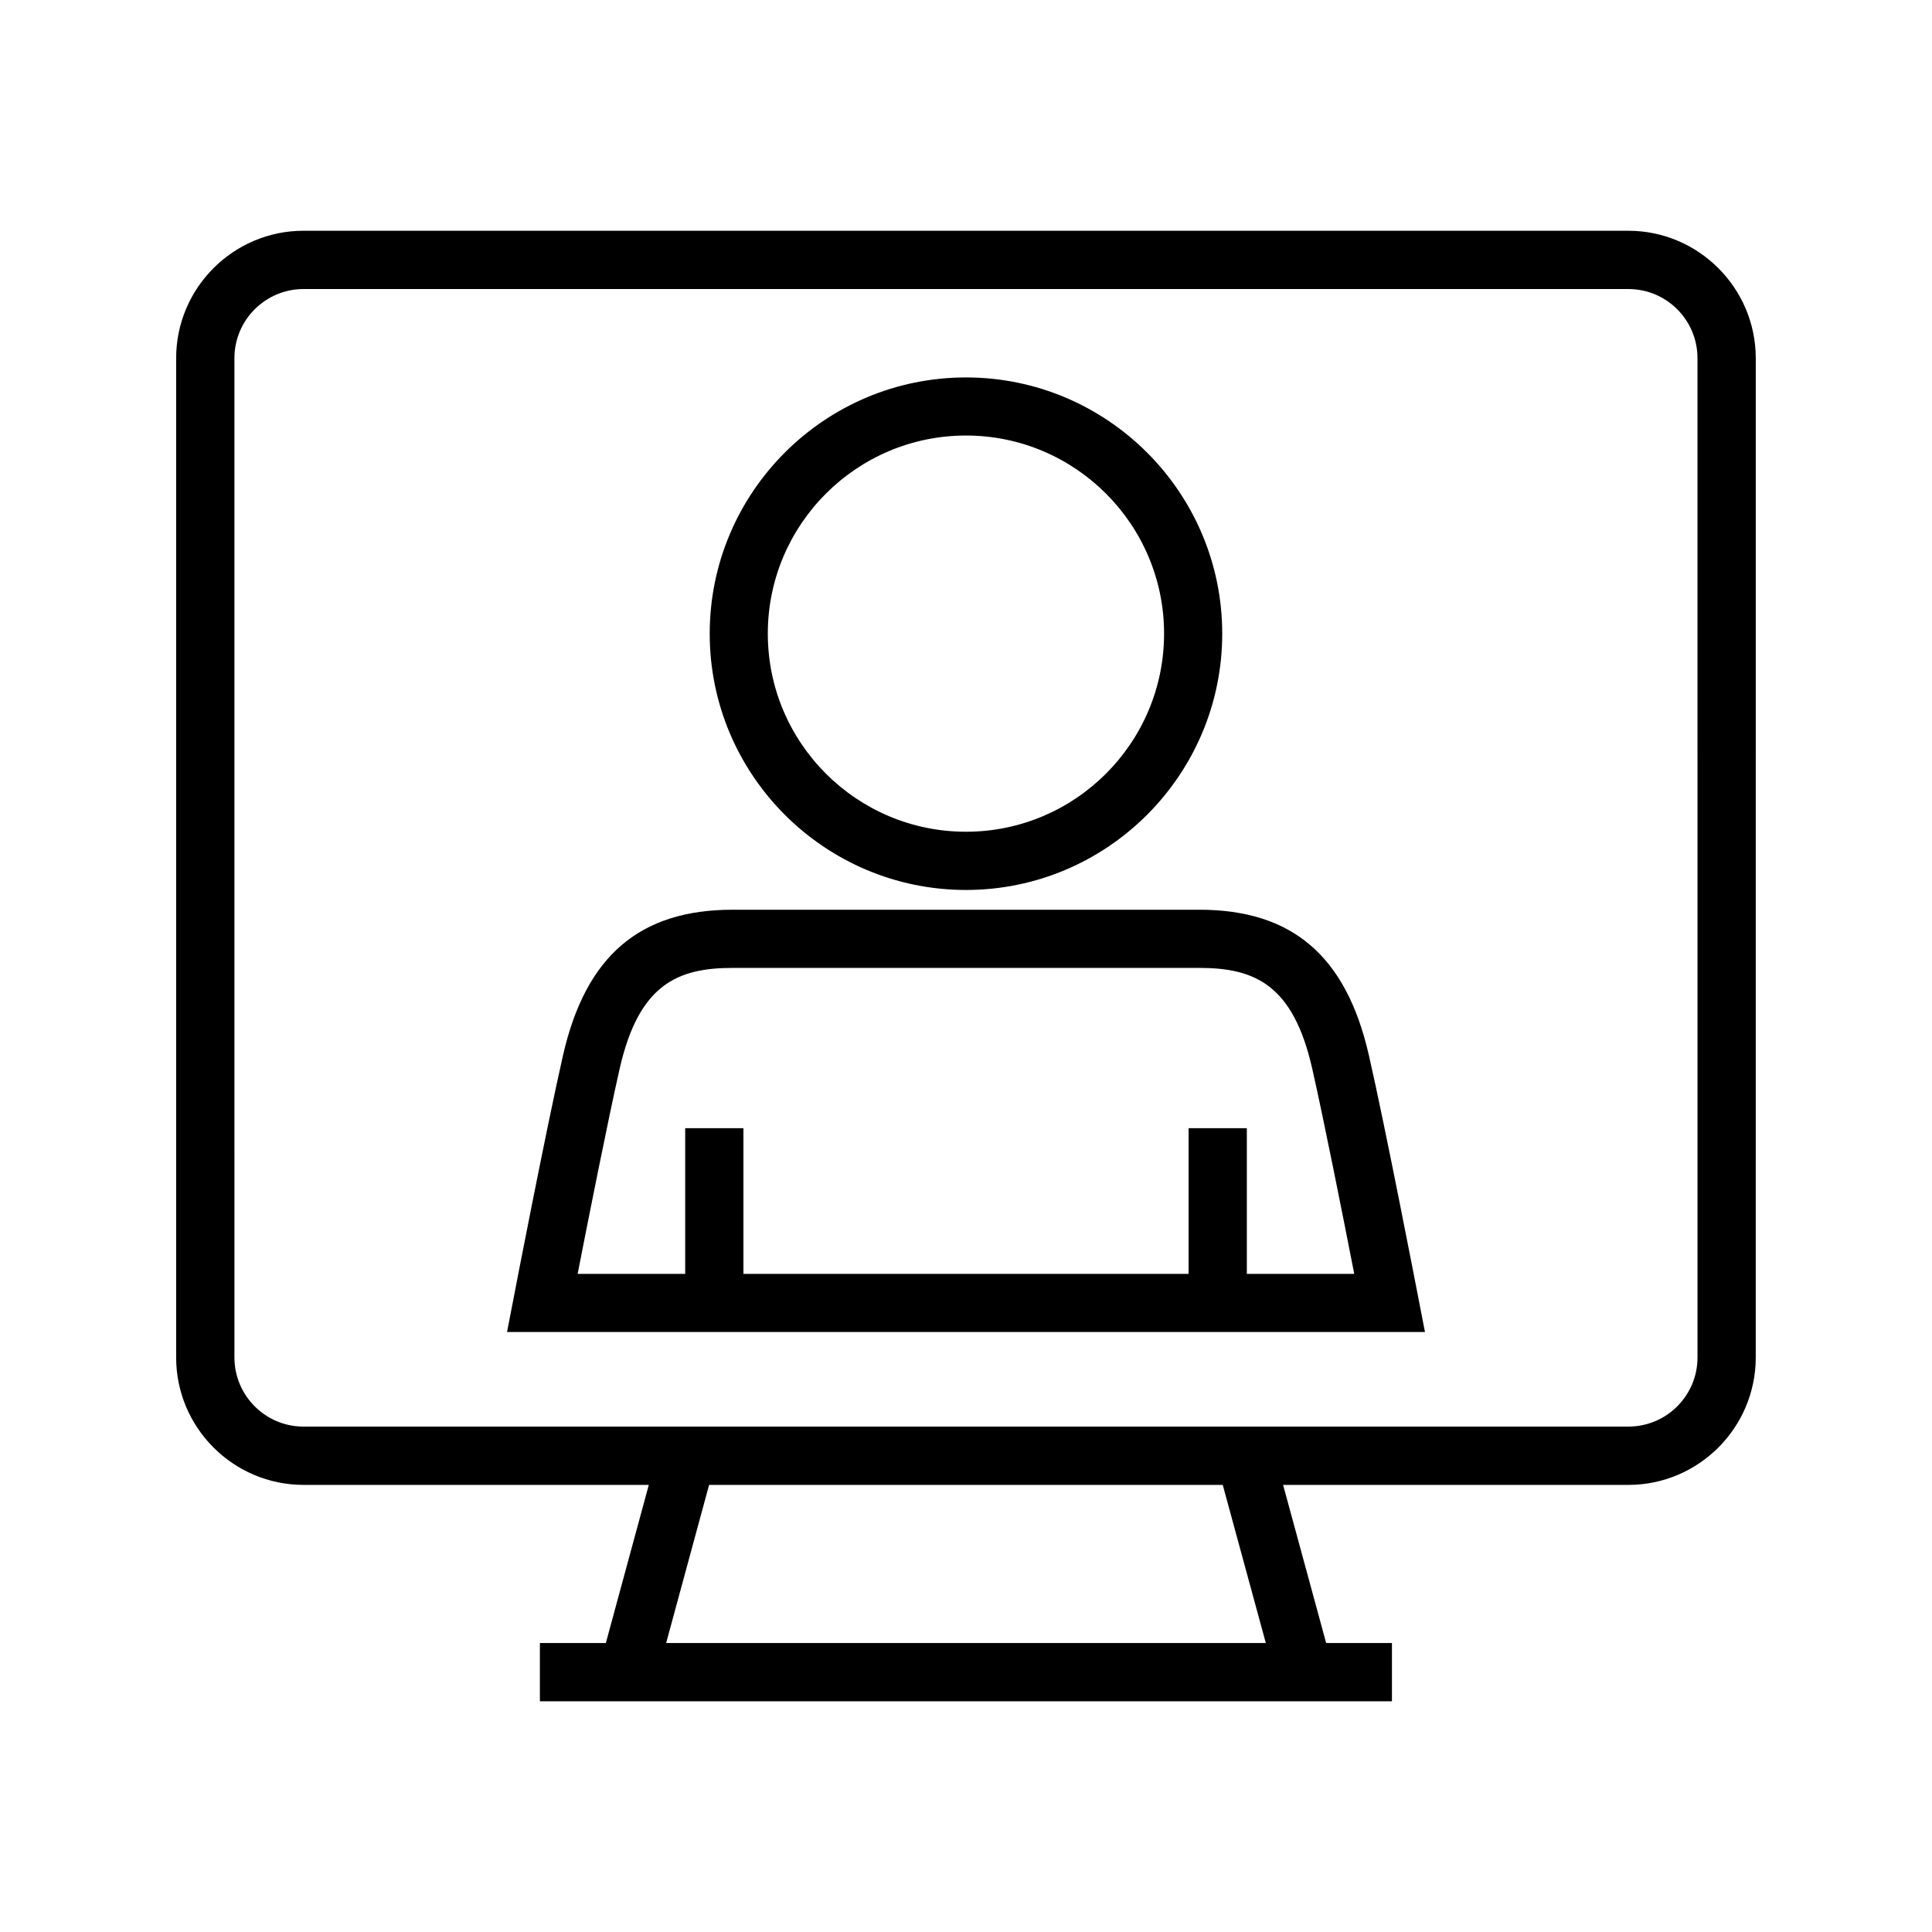
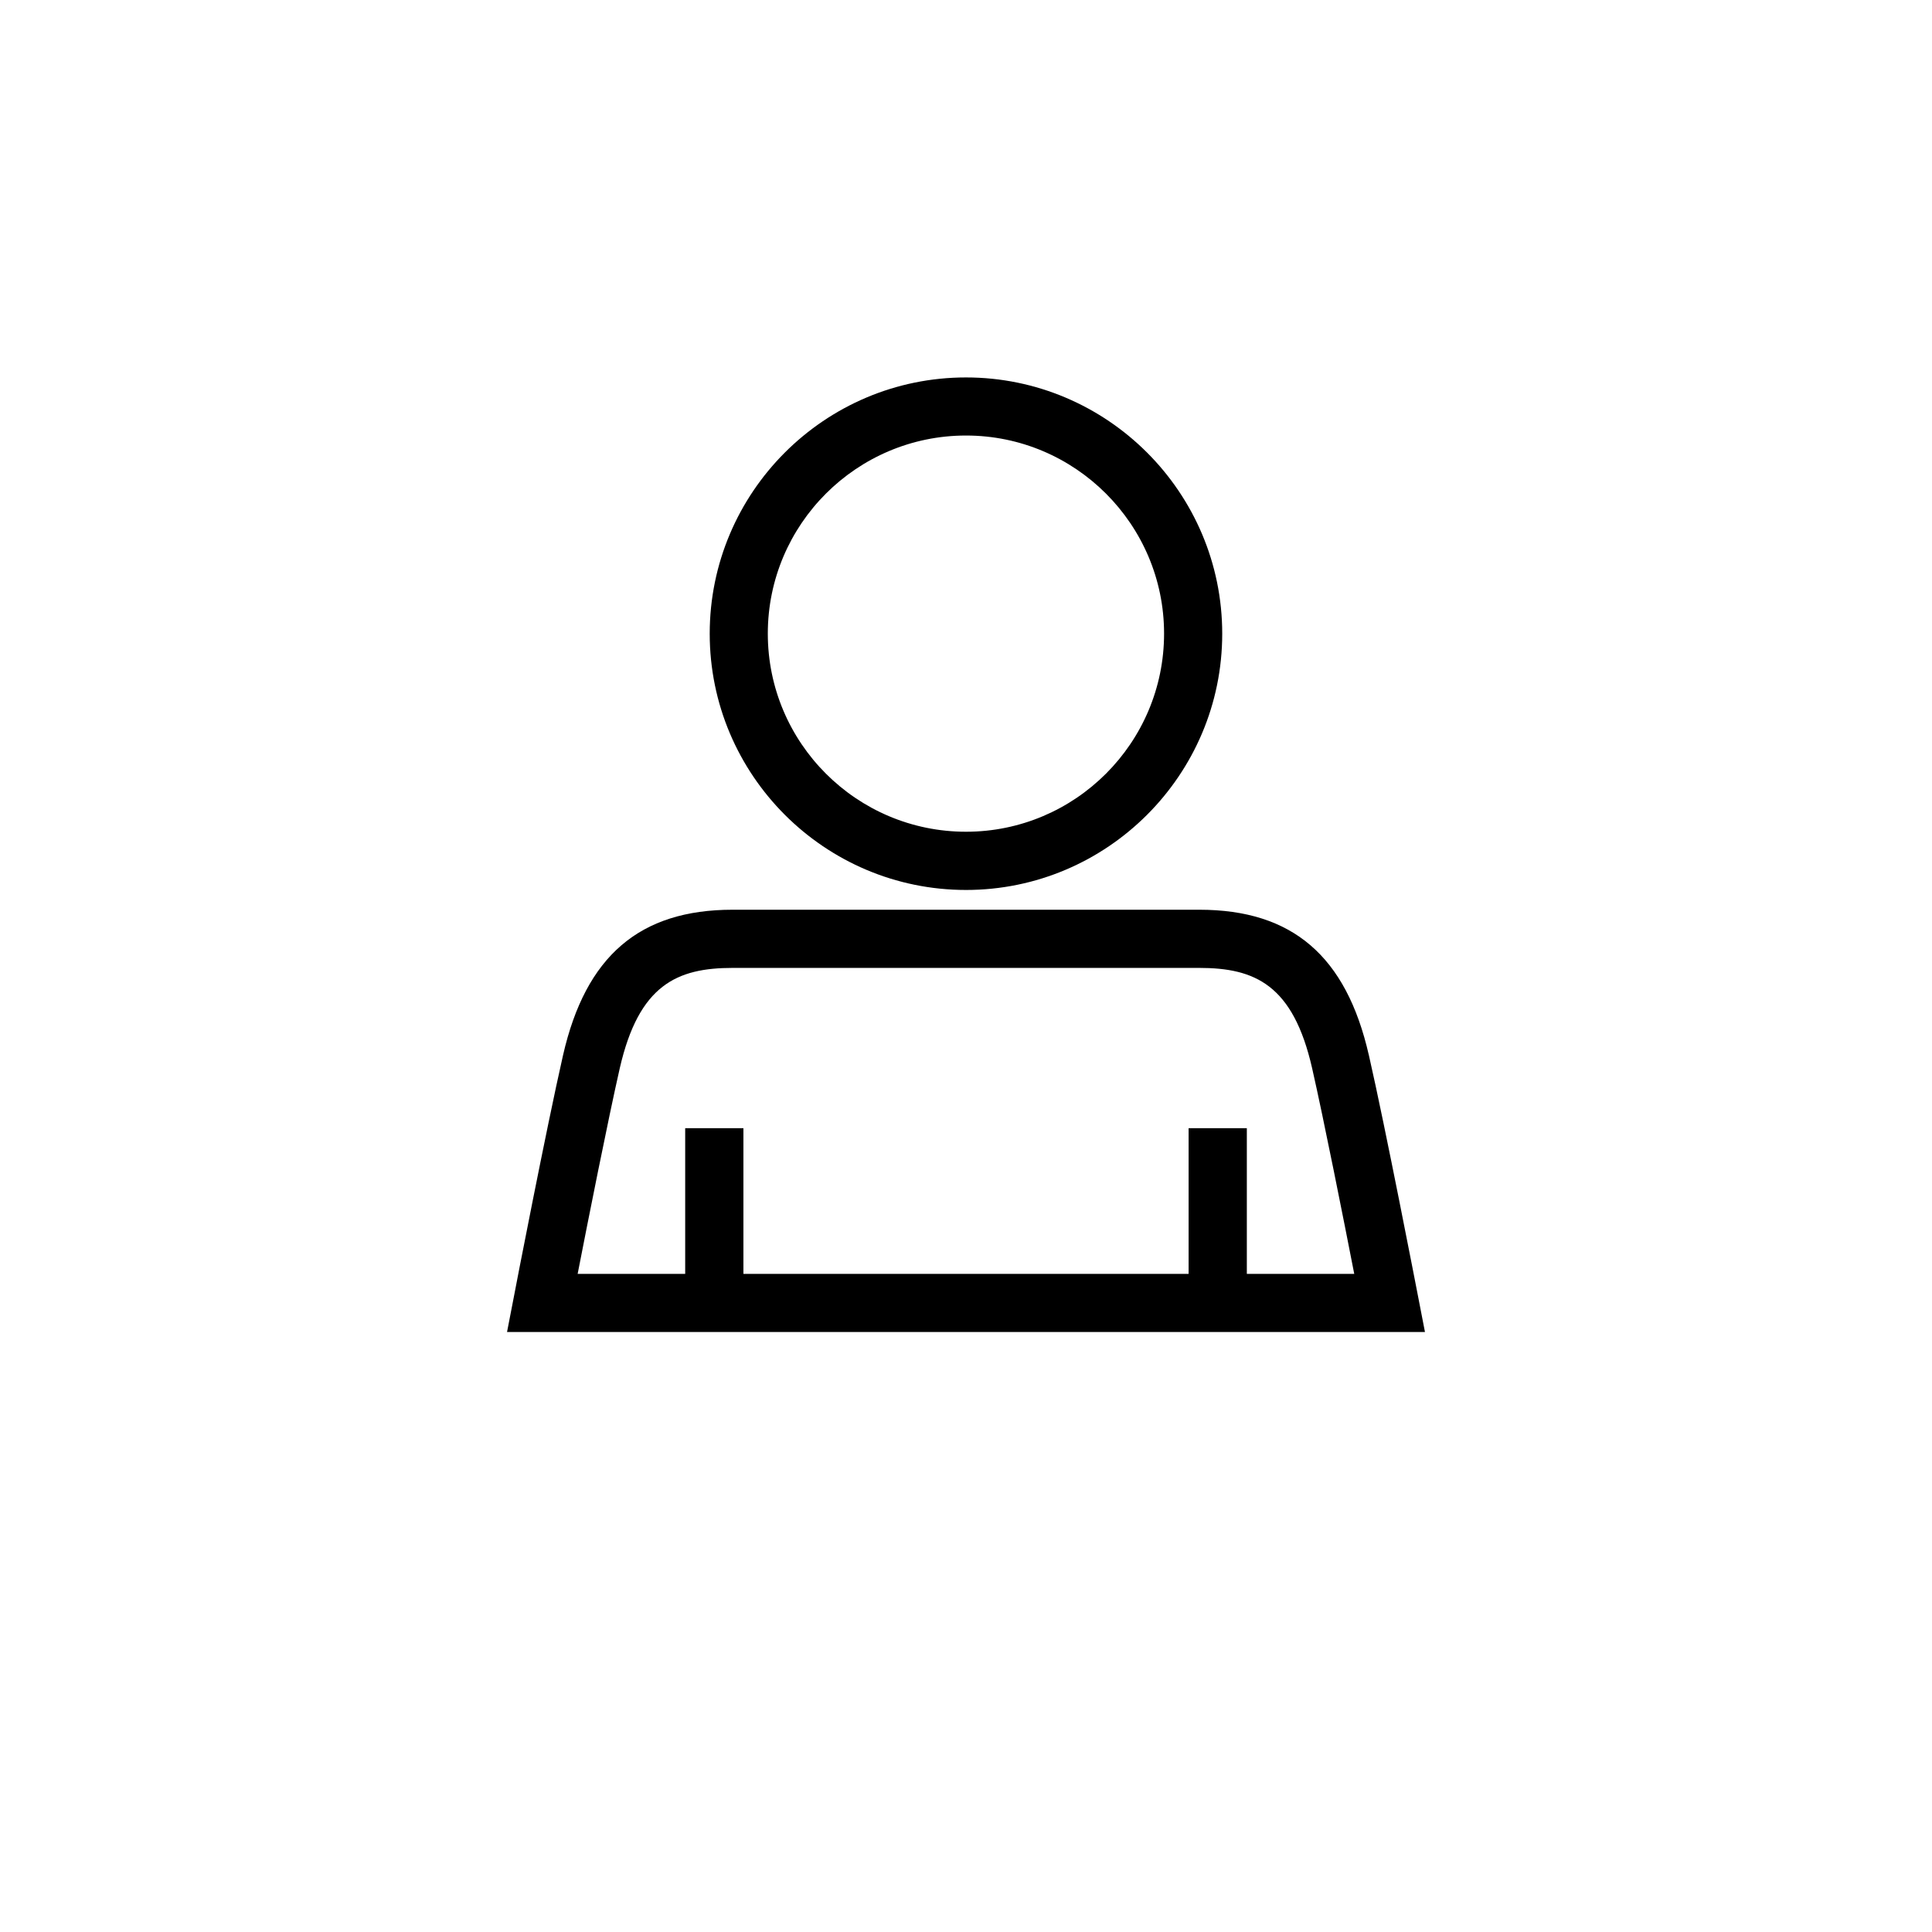
<svg xmlns="http://www.w3.org/2000/svg" fill="#000000" width="800px" height="800px" version="1.1" viewBox="144 144 512 512">
  <g>
-     <path d="m575.51 205.15h-351.06c-18.609 0-33.77 15.16-33.77 33.77v264.82c0 18.609 15.16 33.77 33.77 33.77h91.488l-11.383 41.91-17.477 0.004v15.43h225.8v-15.43h-17.43l-11.414-41.91h91.488c18.609 0 33.77-15.16 33.77-33.77l0.004-264.82c-0.016-18.609-15.18-33.773-33.789-33.773zm-96.055 374.27h-158.92l11.383-41.91h136.12zm114.4-75.684c0 10.125-8.203 18.324-18.324 18.324l-351.08 0.004c-10.094 0-18.324-8.203-18.324-18.324l-0.004-264.82c0-10.125 8.234-18.324 18.324-18.324h351.08c10.125 0 18.324 8.203 18.324 18.324z" />
    <path d="m400 379.85c37.422 0 67.902-30.48 67.902-67.918 0-37.441-30.48-67.906-67.902-67.906-37.457 0-67.918 30.449-67.918 67.902-0.004 37.457 30.461 67.922 67.918 67.922zm0-120.43c28.938 0 52.492 23.555 52.492 52.492 0 28.969-23.555 52.508-52.492 52.508-28.969 0-52.523-23.539-52.523-52.508 0-28.938 23.555-52.492 52.523-52.492z" />
    <path d="m506.76 423.63c-6-26.293-20.293-38.543-44.949-38.543h-123.65c-24.656 0-38.934 12.25-44.949 38.543-4.426 19.43-12.738 62.395-13.066 64.203l-1.777 9.164h243.26l-1.777-9.164c-0.352-1.809-8.648-44.773-13.09-64.203zm-32.336 57.957v-38.605h-15.43v38.605h-117.98v-38.605h-15.43v38.605h-28.5c2.738-14.059 8.031-40.73 11.164-54.508 5.07-22.105 15.191-26.574 29.914-26.574h123.65c14.738 0 24.875 4.457 29.914 26.574 3.133 13.777 8.422 40.43 11.164 54.508z" />
  </g>
</svg>